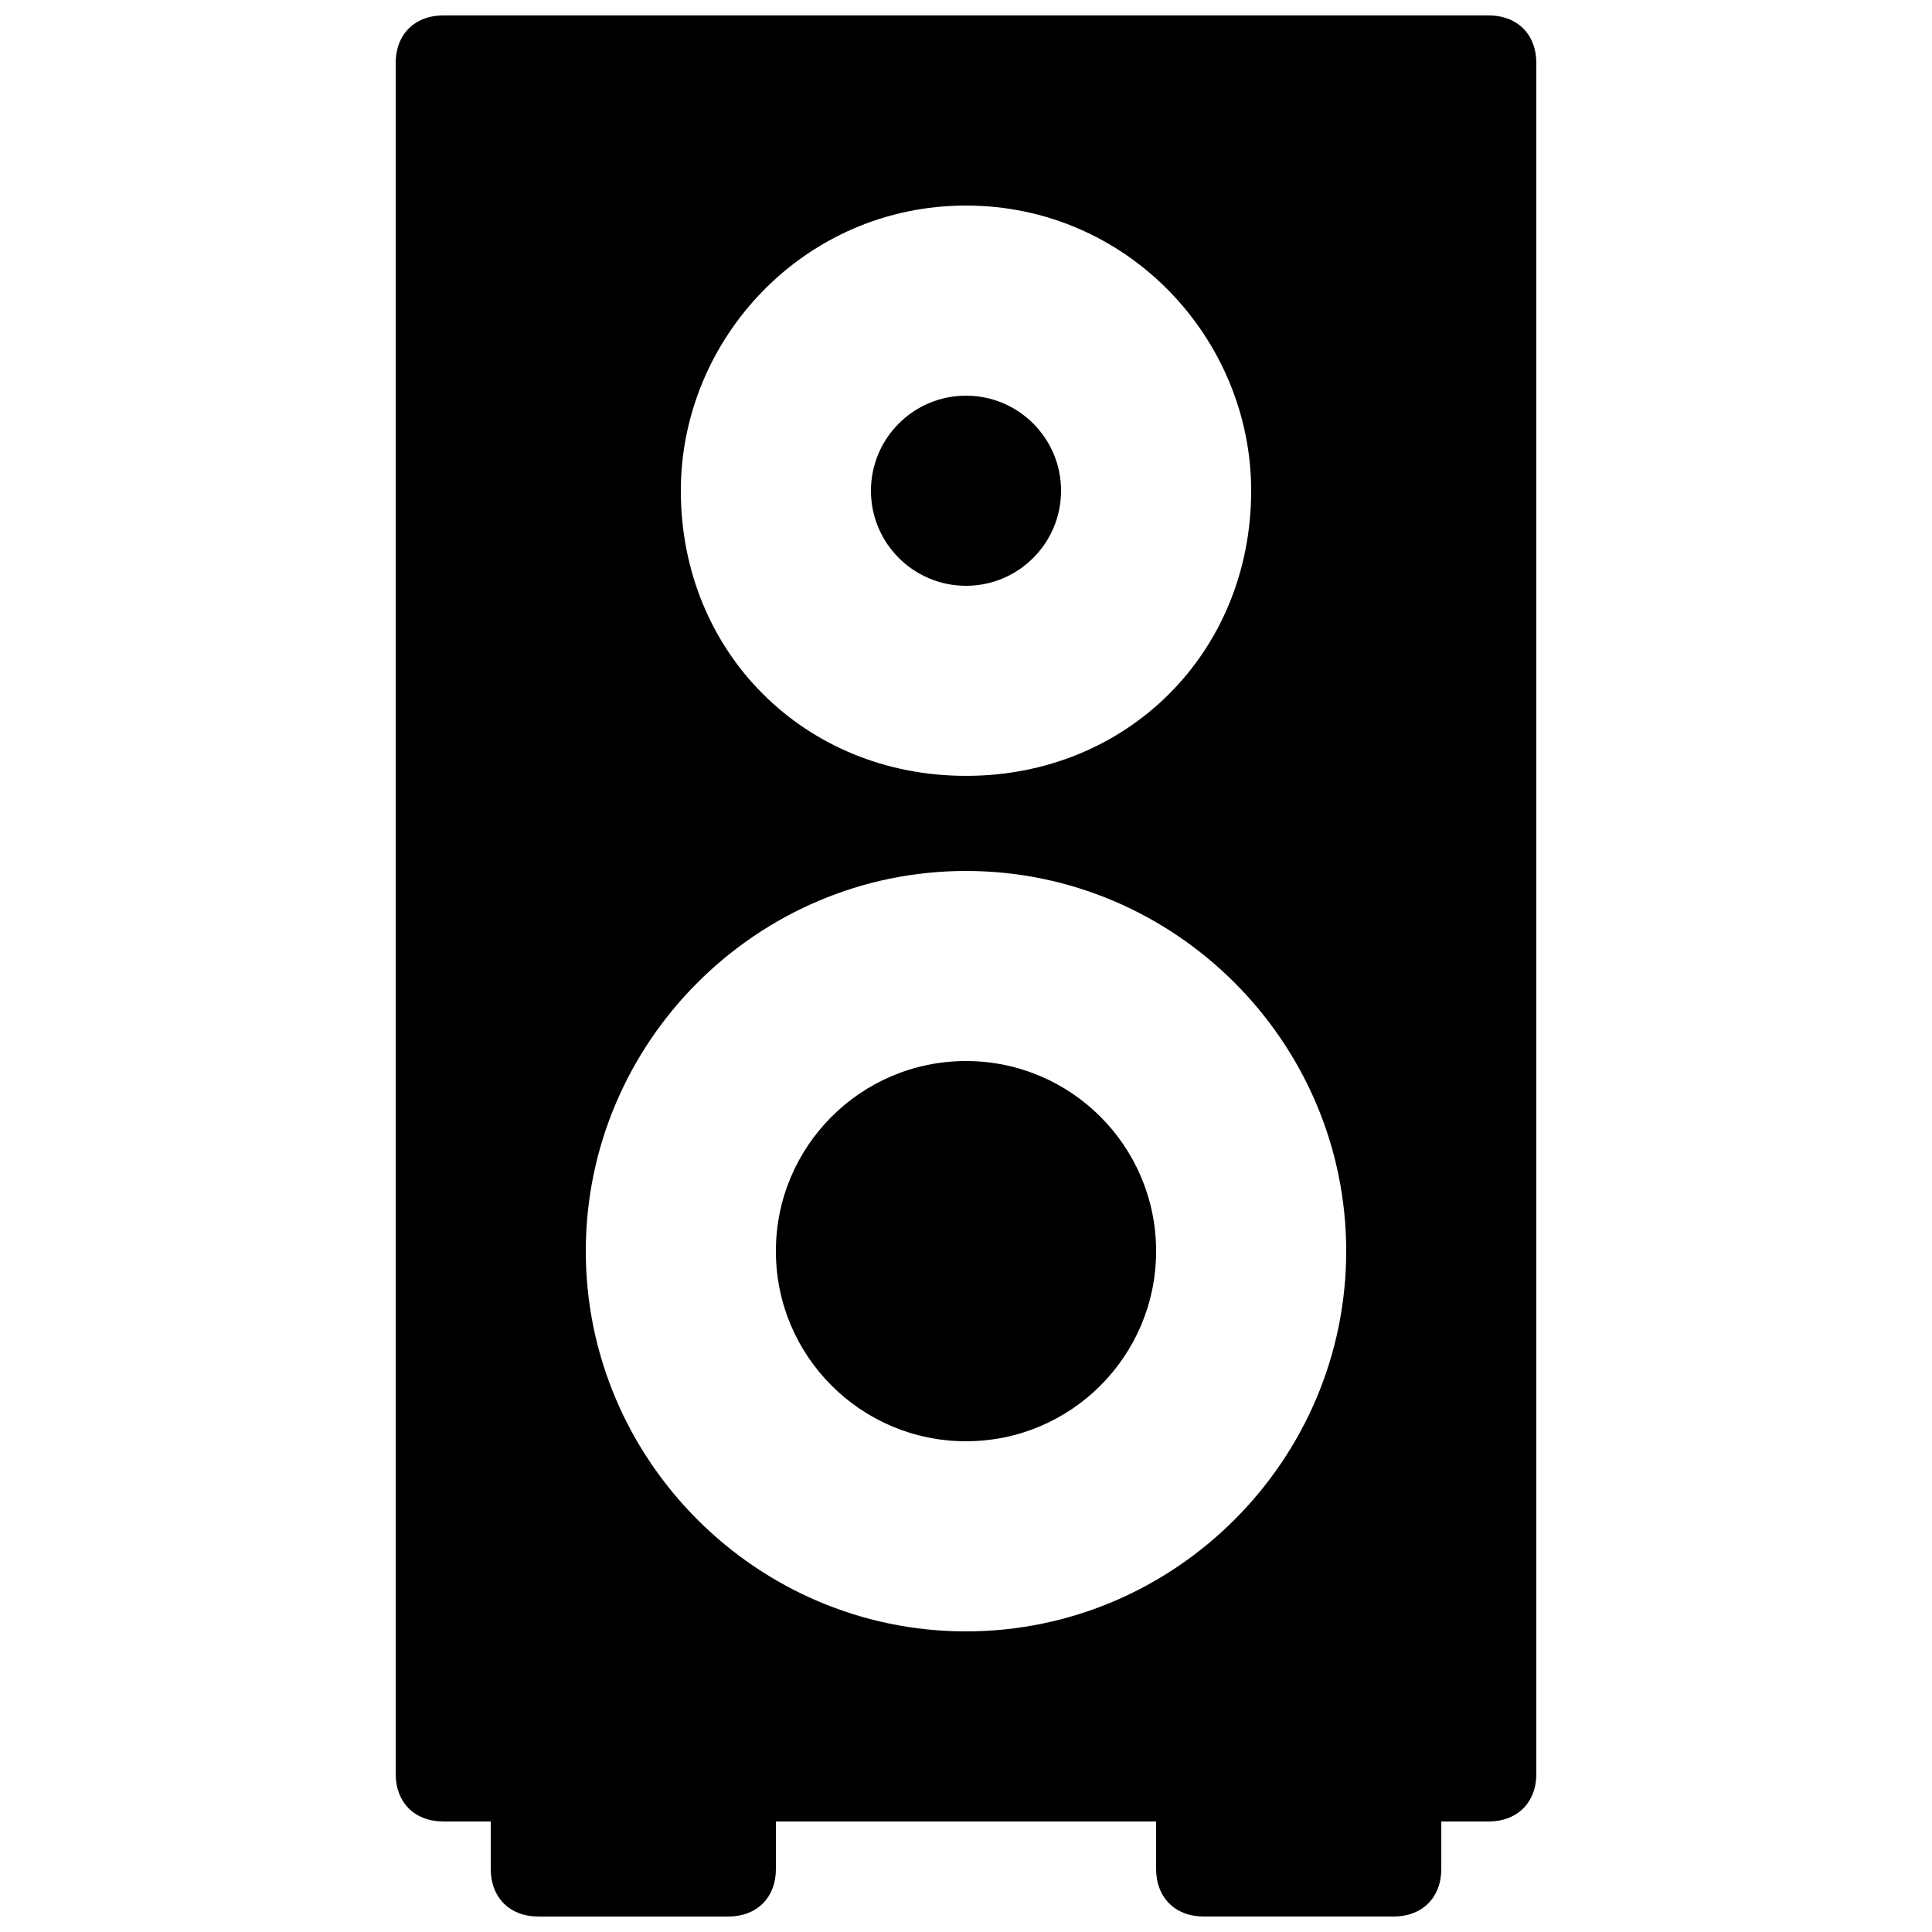
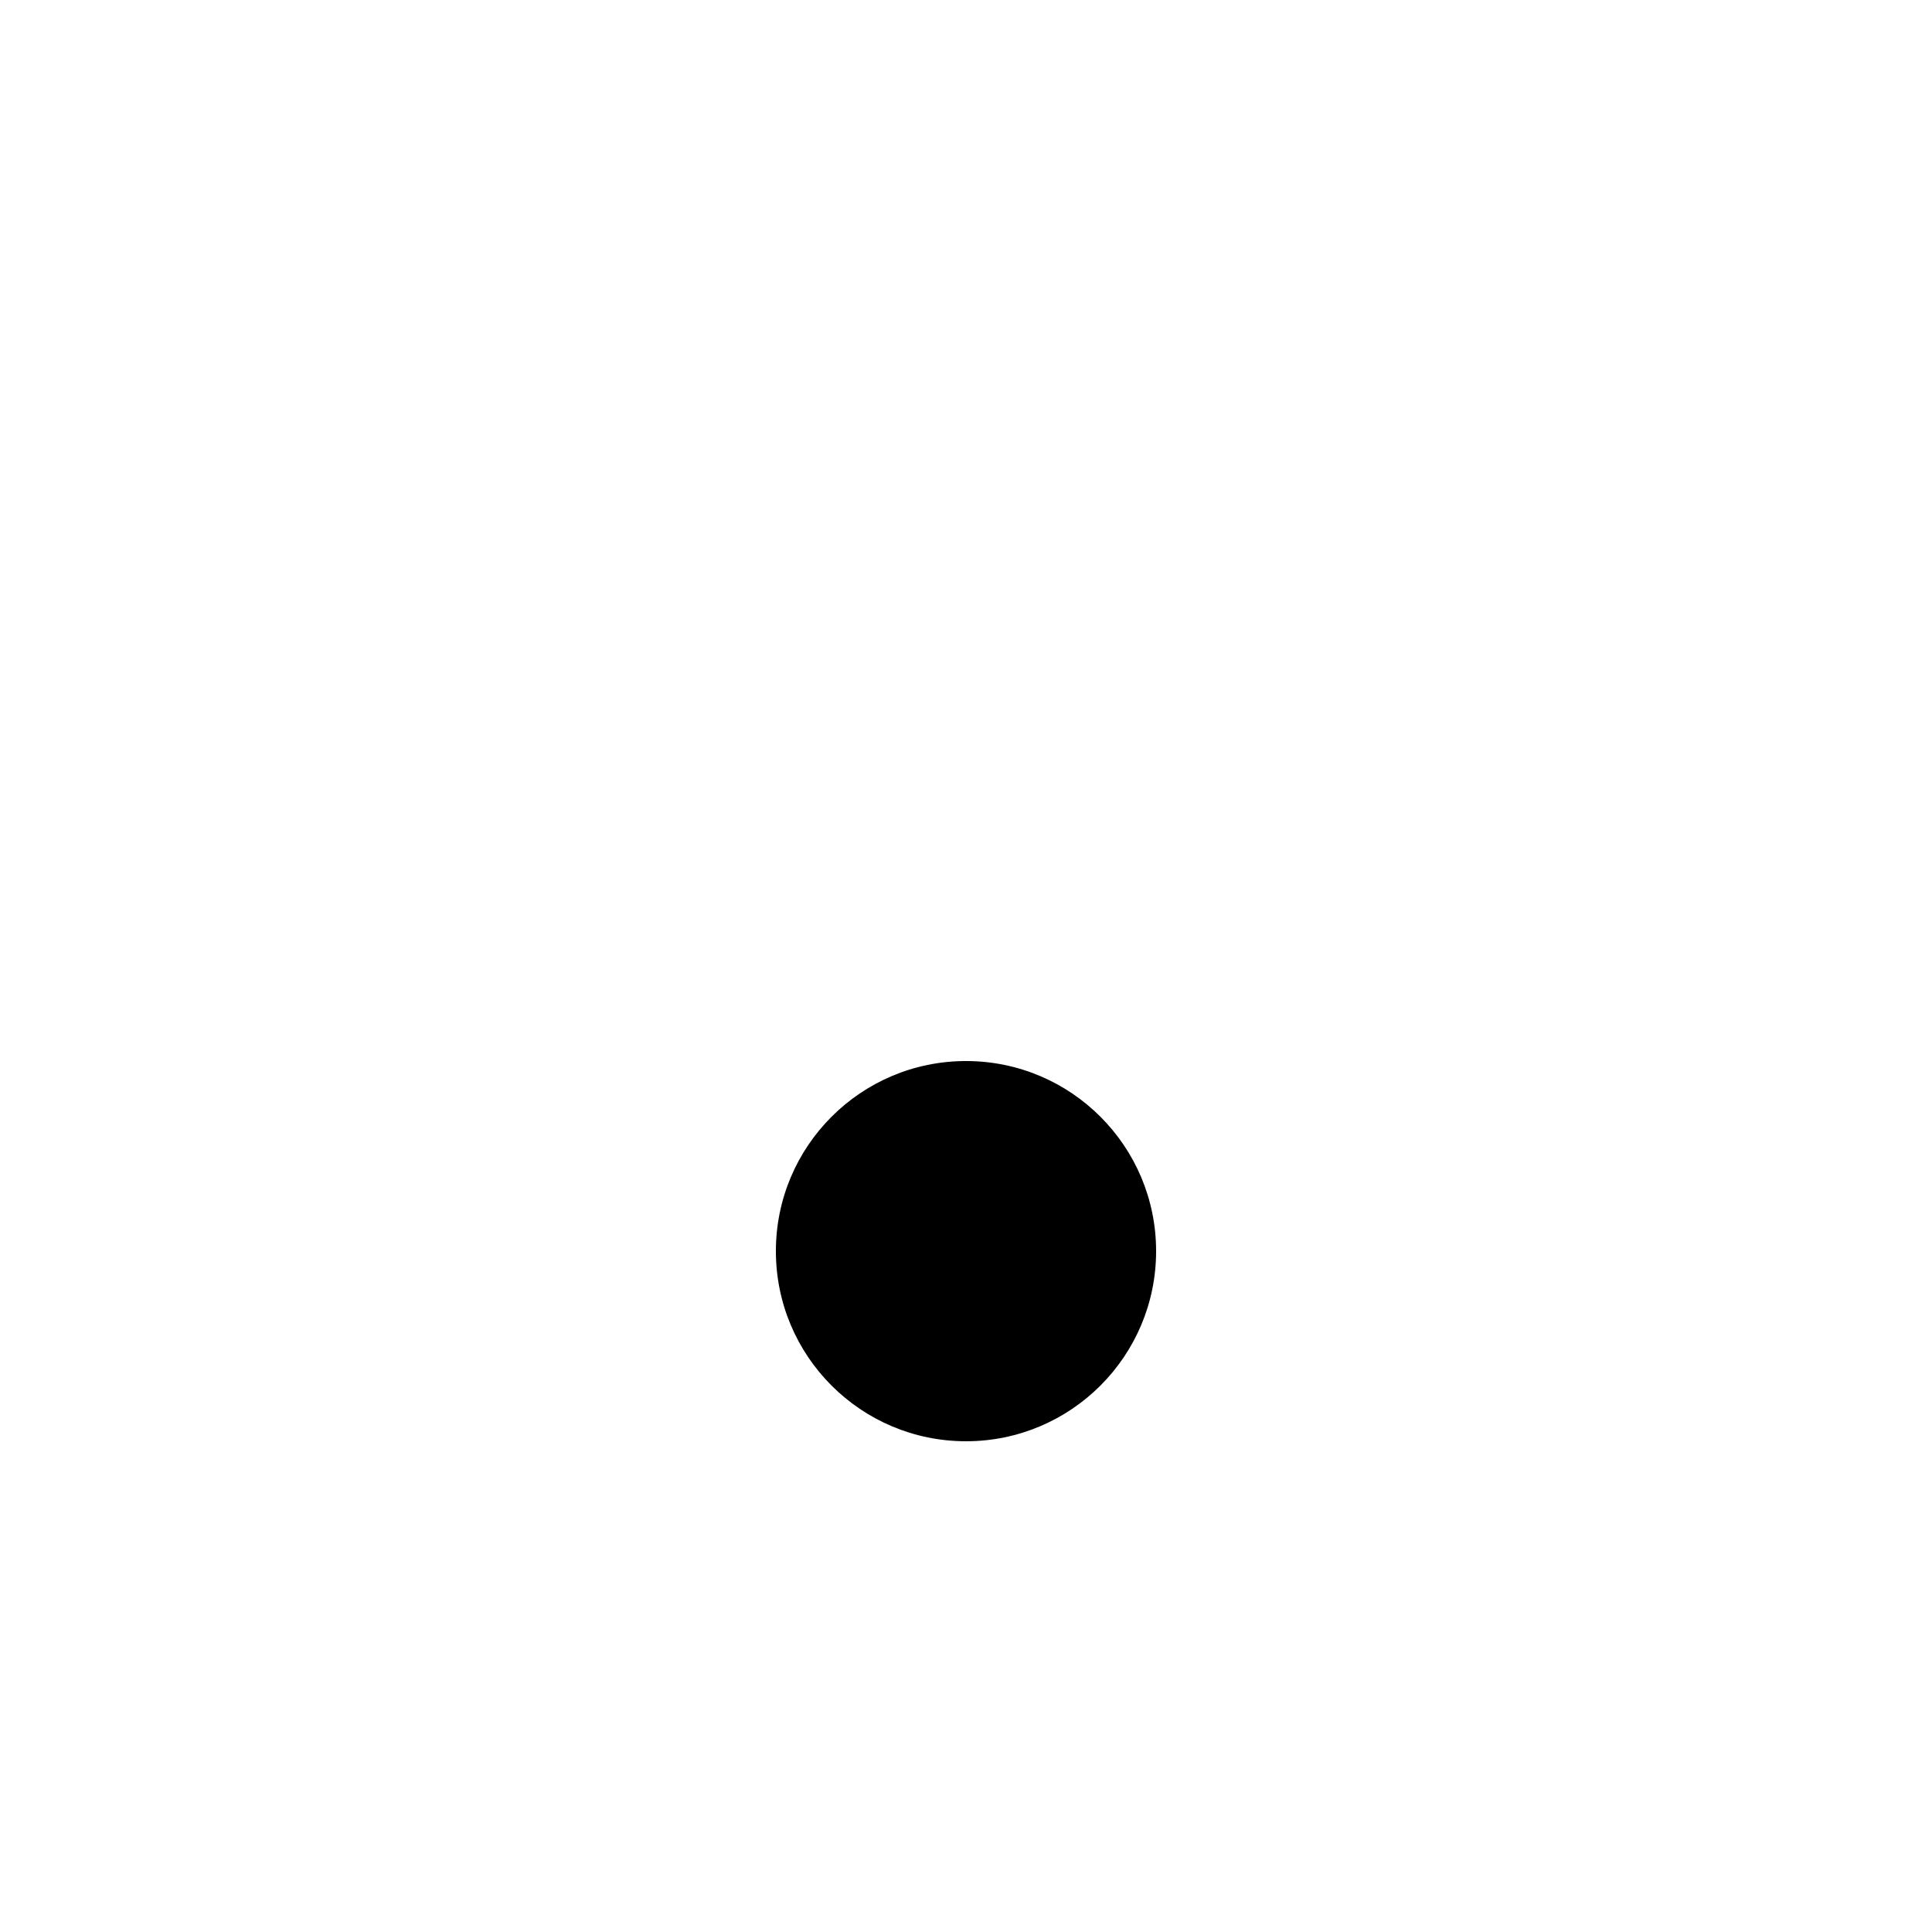
<svg xmlns="http://www.w3.org/2000/svg" width="800px" height="800px" version="1.1" viewBox="144 144 512 512">
  <defs>
    <clipPath id="a">
-       <path d="m248 148.09h304v503.81h-304z" />
-     </clipPath>
+       </clipPath>
  </defs>
  <g clip-path="url(#a)">
-     <path d="m538.55 148.09h-277.09c-7.559 0-12.598 5.039-12.598 12.594v453.43c0 7.559 5.039 12.594 12.594 12.594h12.598v12.594c0 7.559 5.039 12.598 12.594 12.598h50.383c7.555 0 12.594-5.039 12.594-12.594v-12.598h100.76v12.594c0 7.559 5.039 12.594 12.594 12.594h50.383c7.559 0 12.594-5.039 12.594-12.594v-12.594h12.594c7.559 0 12.594-5.039 12.594-12.594v-453.43c0.004-7.555-5.035-12.594-12.59-12.594zm-138.55 50.383c42.824 0 75.57 35.266 75.57 75.57 0 42.824-32.746 75.57-75.57 75.57s-75.574-32.746-75.574-75.57c0-40.305 32.75-75.57 75.574-75.57zm0 377.86c-55.418 0-100.76-45.344-100.76-100.76 0-55.418 45.344-100.76 100.76-100.76s100.76 45.344 100.76 100.76c0 55.418-45.344 100.76-100.76 100.76z" />
-   </g>
+     </g>
  <path d="m450.38 475.57c0 27.824-22.555 50.379-50.379 50.379s-50.383-22.555-50.383-50.379c0-27.824 22.559-50.383 50.383-50.383s50.379 22.559 50.379 50.383" />
-   <path d="m425.19 274.05c0 13.91-11.277 25.191-25.188 25.191-13.914 0-25.191-11.281-25.191-25.191 0-13.914 11.277-25.191 25.191-25.191 13.91 0 25.188 11.277 25.188 25.191" />
</svg>